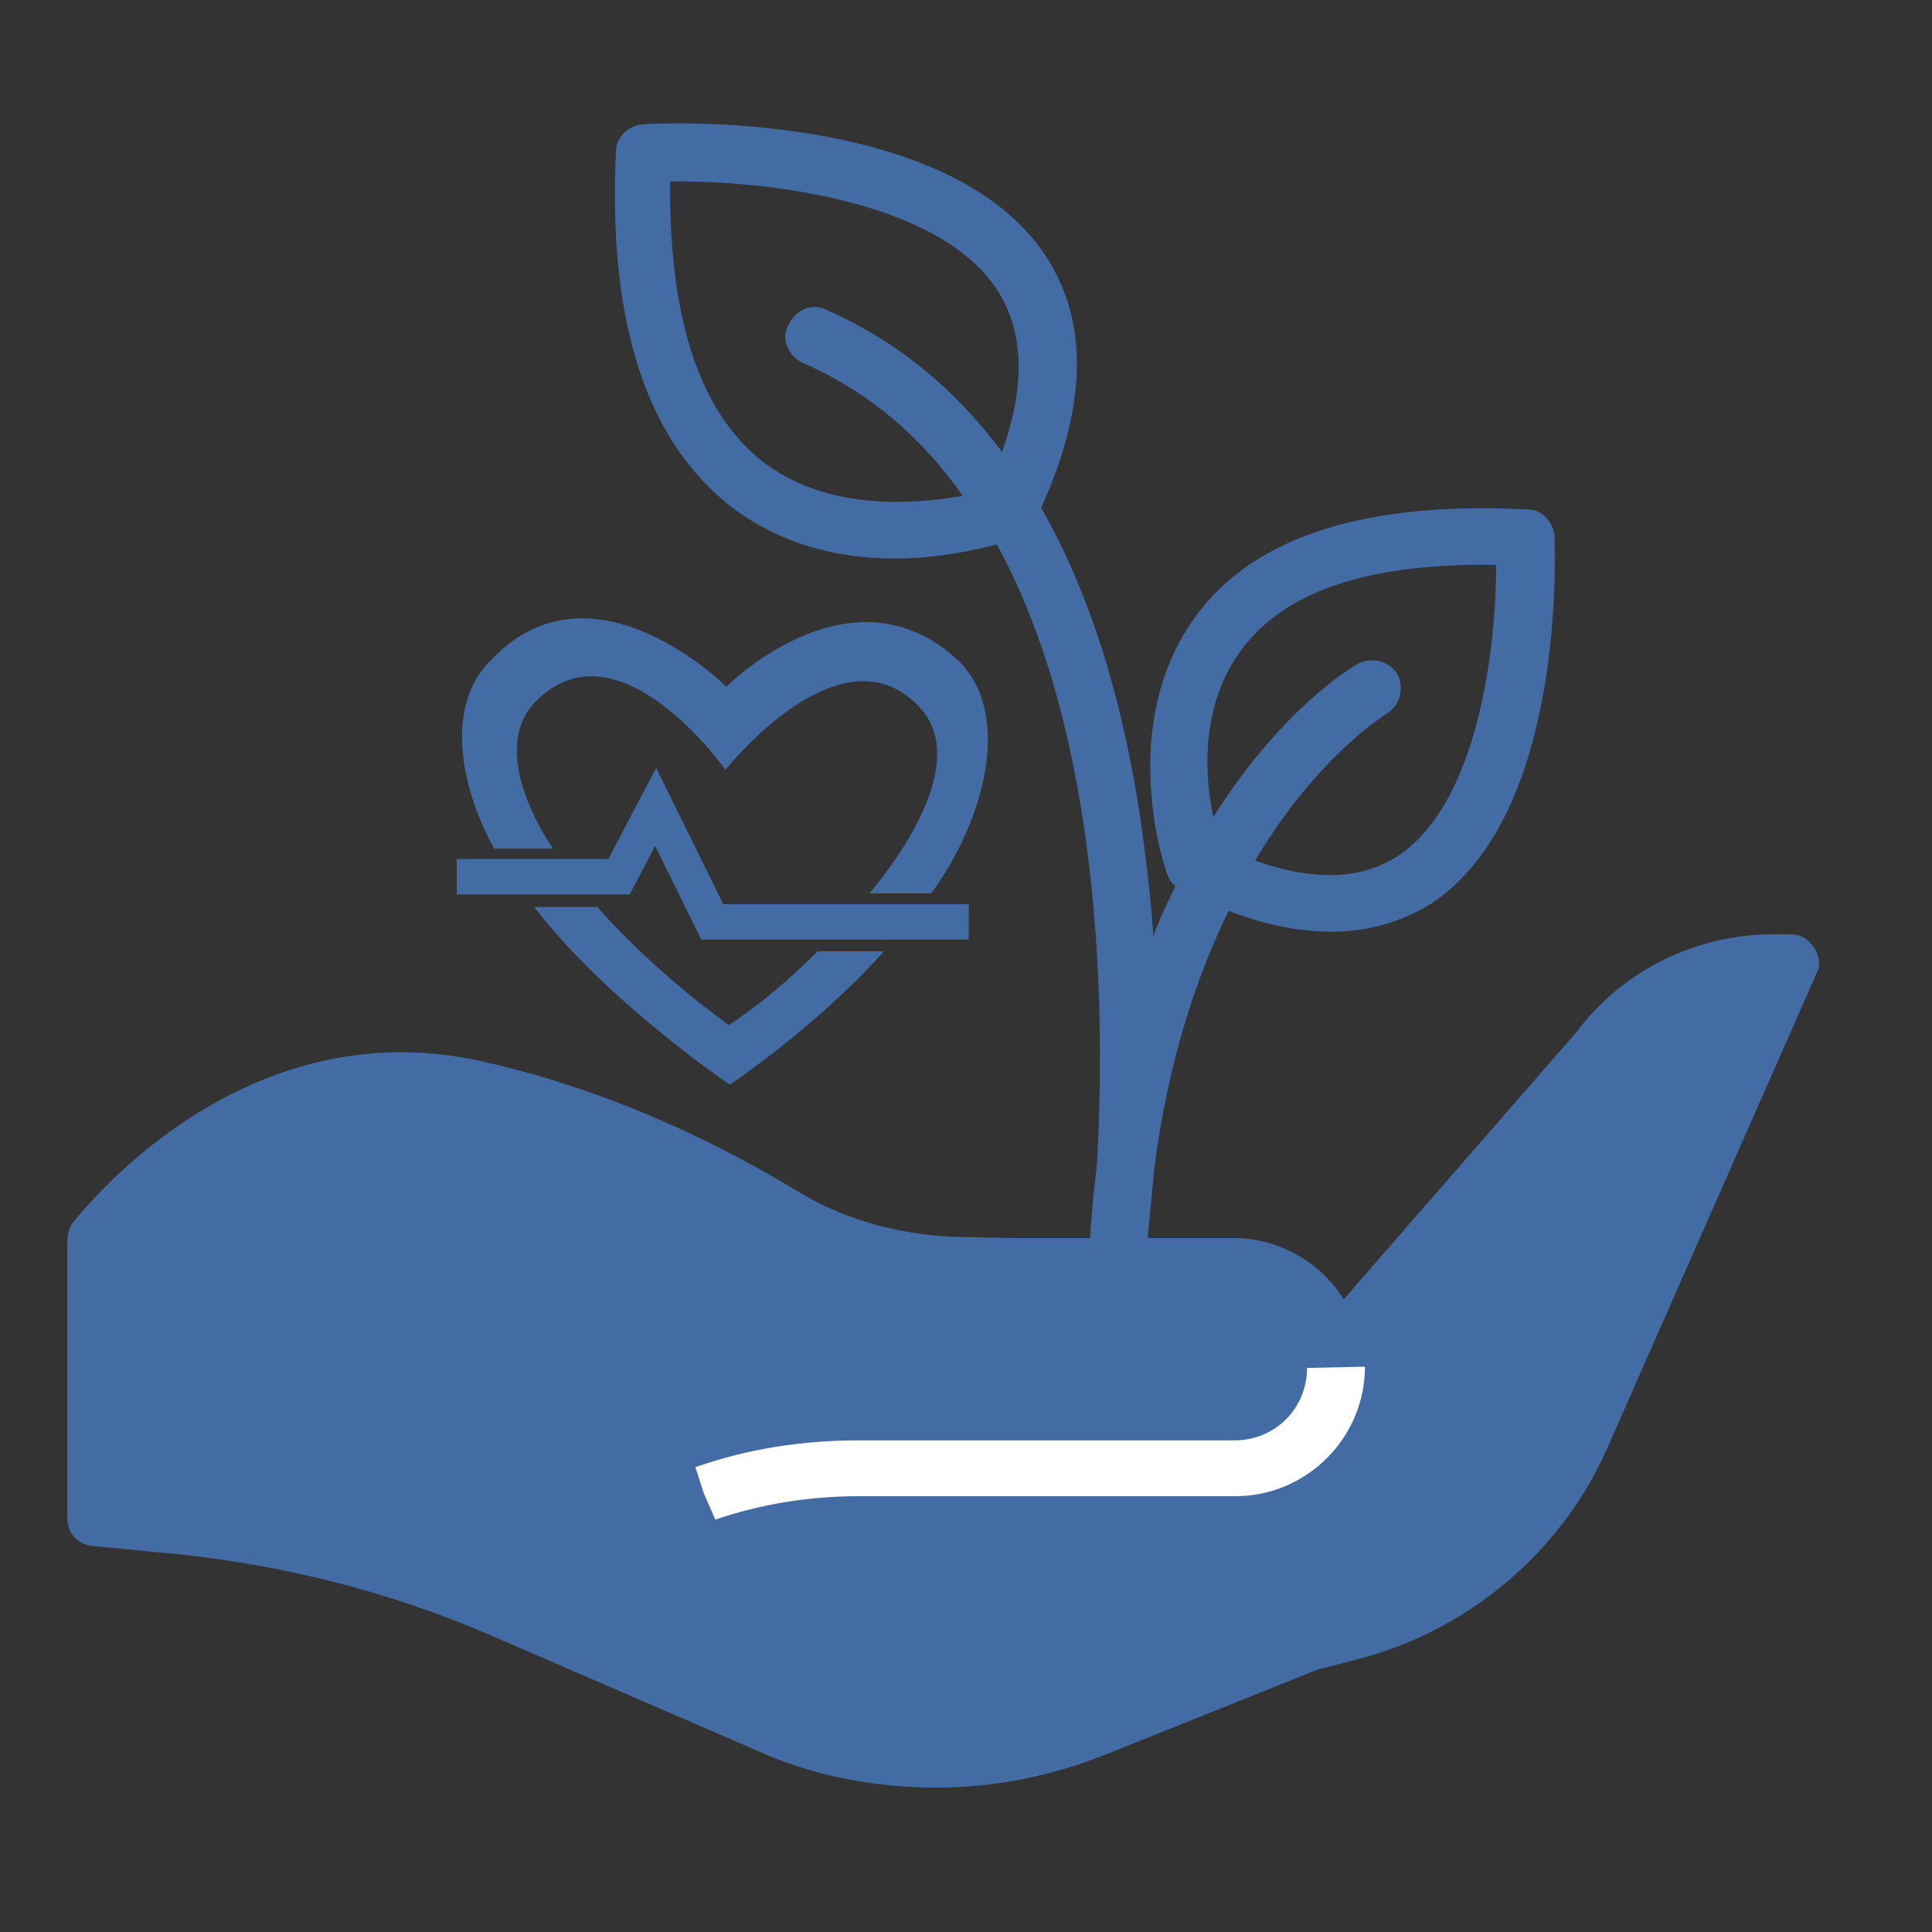
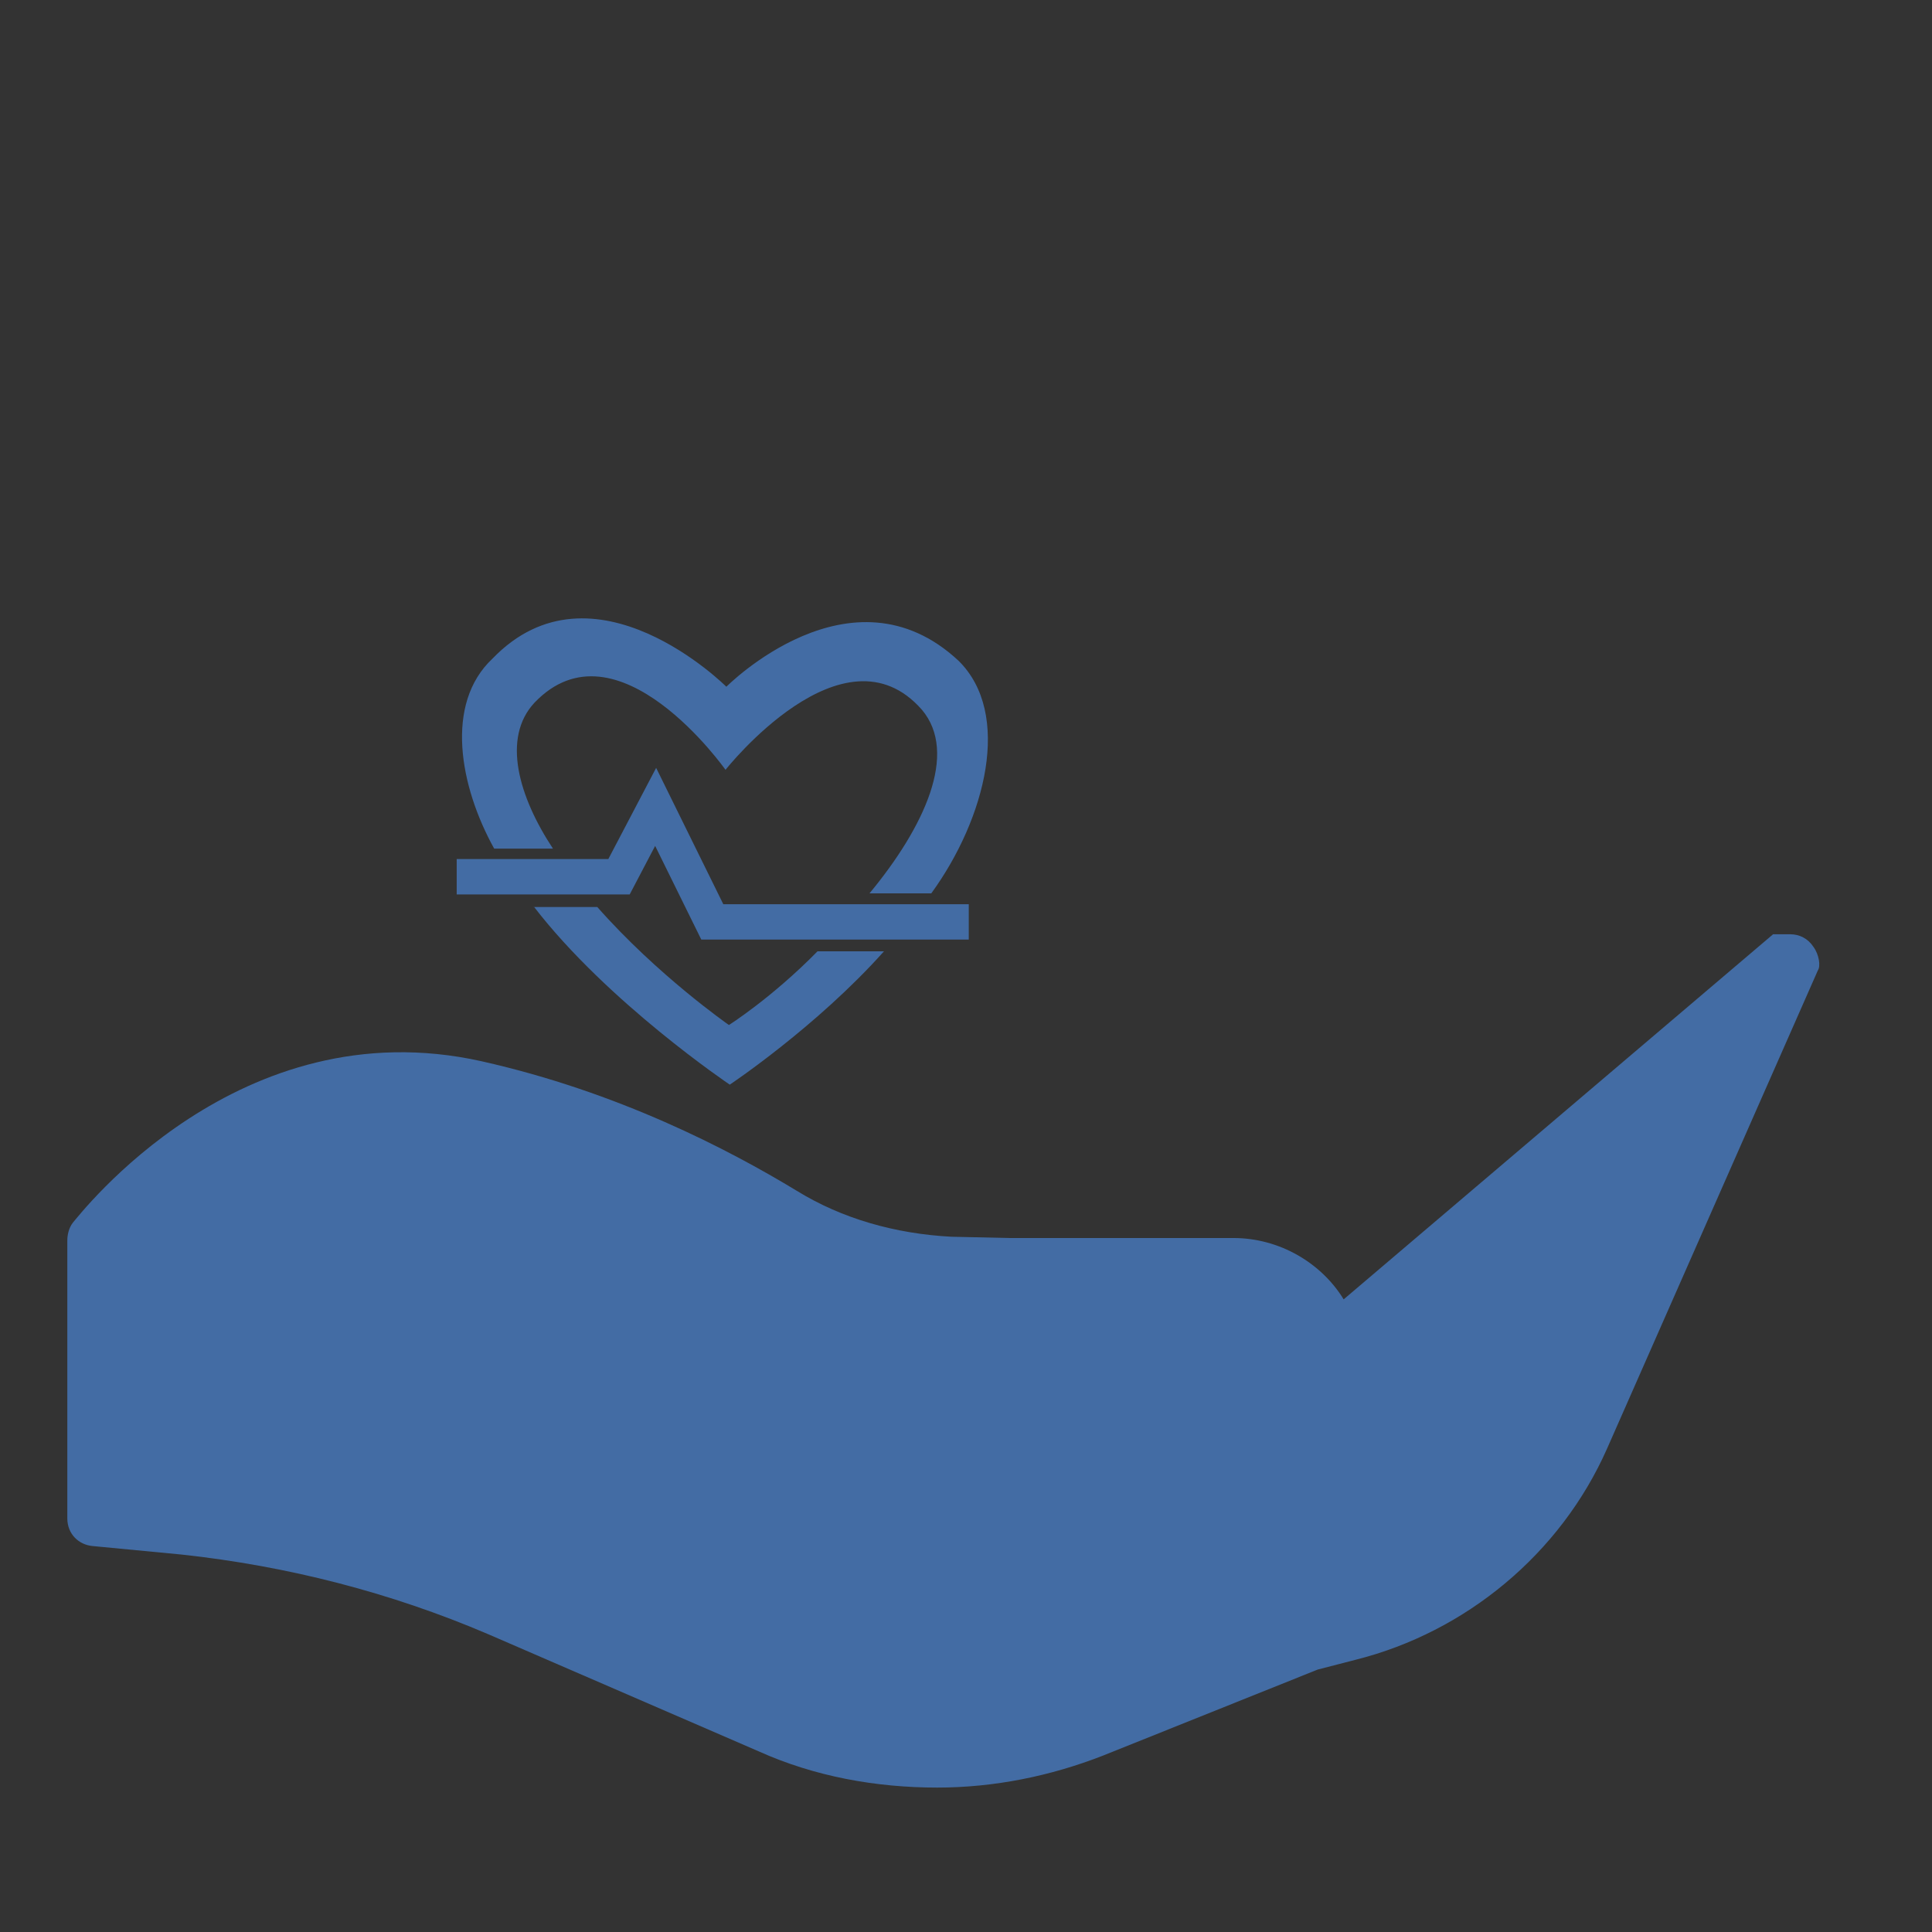
<svg xmlns="http://www.w3.org/2000/svg" version="1.1" id="Ebene_1" x="0px" y="0px" viewBox="0 0 453.5 453.5" style="enable-background:new 0 0 453.5 453.5;" xml:space="preserve">
  <rect x="0" y="0" width="453.5" height="453.5" fill="#333333" stroke="none" />
  <style type="text/css">
	.st0{fill:#436CA4;}
	.st1{fill:none;stroke:#436CA4;stroke-width:8.301;}
	.st2{fill:#FFFFFF;}
</style>
  <g>
-     <path class="st0" d="M223.3,290.3c-13.1-0.7-25.6-4.2-36.3-10.8c-16-9.7-41.9-23.2-74-30.4c-57-12.7-94.3,36.1-95.9,37.9   c-1,1.3-1.3,3-1.3,4.2v65.2c0,3.7,2.7,6.2,5.9,6.5l20.9,2c24.9,2.7,49.1,8.9,72,18.7l63.5,27.5c13.1,5.9,27.5,8.5,41.9,8.5   c13.4,0,26.6-2.7,38.9-7.5l50.4-20.2l8.9-2.3c25.9-6.5,48.1-24.9,59-49.5l49.5-112.3c0.7-1,0.3-3.7-1-5.5c-1.3-2-3.3-3-5.5-3h-4   c-18,0-35.4,8.5-46.1,22.9L315.4,305c-5.2-8.5-15-14.4-25.9-14.4h-52.7 M306.8,321.1c0,9.5-7.5,17-17,17h-88.4   c-13.1,0-25.9,2-37.9,6.2h-0.3l2,6.2l2.7,6.2c10.8-3.7,22.2-5.5,33.7-5.5h88.4c16.7,0,30.4-13.7,30.4-30.4c0-0.3,0-0.7,0-0.7   S306.8,311.6,306.8,321.1L306.8,321.1L306.8,321.1z" />
-     <path class="st0" d="M269.3,291.8c0.3-4,1-10.2,1.7-18c3.3-24.9,9.8-44.5,17.4-60c8.5,3.3,16.7,4.9,24.2,4.9   c8.5,0,16.4-2.3,23.2-6.5c32.1-20.9,29.1-83.9,29.1-86.4c-0.3-3.3-3-6.2-6.2-6.2c-37.9-2-64.2,6.2-77.9,24.9   c-19,25.6-7.3,60-6.6,61.2c0.3,1,1,1.7,1.7,2.3c-1.7,3.7-3.7,7.5-5.2,11.8c-0.3-5.9-1-11.8-1.7-17.7c-3.9-33.1-12.1-61-24.6-82.9   c10.8-23.9,11.2-43.8,1-59.2c-22.9-34.7-91.7-31.1-94.6-30.8c-3.3,0.3-6.2,3-6.2,6.2c-2,40.9,7.5,69,27.9,84.2   c12.2,8.9,25.6,11.5,37.6,11.5c10.2,0,18.7-2,23.9-3.3c25.1,46,25.4,111.5,23.5,145.3c-0.7,5.9-1.3,12.1-1.7,18.4 M291.6,152.3   c10.2-13.7,30.1-20.2,59.6-19.7c0,19.4-4.2,56-23.2,68.4c-8.5,5.5-19.7,5.9-33.4,1c14.7-24.6,30.4-34.1,30.8-34.4   c3.3-2,4.2-5.9,2.7-9.2c-2-3.3-5.9-4.2-9.2-2.7c-1.3,0.7-18,10.5-34.1,36.1C282.7,182,281.7,165.3,291.6,152.3L291.6,152.3   L291.6,152.3z M179.9,109c-15.4-11.4-22.9-33.6-22.6-66.4c20.9-0.3,62.5,4,76.6,25.2c6.5,9.8,6.9,22.6,1.3,38.3   c-11.1-15-24.9-26.2-41.3-33.4c-3.3-1.7-7.2,0-8.9,3.7c-1.7,3.3,0,7.2,3.7,8.9c15.7,6.9,27.9,17.7,37.3,31.1   C215.3,118.2,195.3,120.2,179.9,109L179.9,109L179.9,109z" />
+     <path class="st0" d="M223.3,290.3c-13.1-0.7-25.6-4.2-36.3-10.8c-16-9.7-41.9-23.2-74-30.4c-57-12.7-94.3,36.1-95.9,37.9   c-1,1.3-1.3,3-1.3,4.2v65.2c0,3.7,2.7,6.2,5.9,6.5l20.9,2c24.9,2.7,49.1,8.9,72,18.7l63.5,27.5c13.1,5.9,27.5,8.5,41.9,8.5   c13.4,0,26.6-2.7,38.9-7.5l50.4-20.2l8.9-2.3c25.9-6.5,48.1-24.9,59-49.5l49.5-112.3c0.7-1,0.3-3.7-1-5.5c-1.3-2-3.3-3-5.5-3h-4   L315.4,305c-5.2-8.5-15-14.4-25.9-14.4h-52.7 M306.8,321.1c0,9.5-7.5,17-17,17h-88.4   c-13.1,0-25.9,2-37.9,6.2h-0.3l2,6.2l2.7,6.2c10.8-3.7,22.2-5.5,33.7-5.5h88.4c16.7,0,30.4-13.7,30.4-30.4c0-0.3,0-0.7,0-0.7   S306.8,311.6,306.8,321.1L306.8,321.1L306.8,321.1z" />
    <path class="st0" d="M225,155.1c-25.2-23.5-54.5,6.1-54.5,6.1s-31.2-31.2-54.9-6.6c-11.3,10.6-7.7,30,0.4,44.6h13.8   c-8-12.1-12.1-26-4.3-34.3c19.4-20.2,44.8,15.8,44.8,15.8s27.7-35.1,46.1-14.1c8.6,10.2,0.6,27.5-12.3,43.1h14.5   C231.4,192.1,237.6,167.5,225,155.1L225,155.1L225,155.1z M125.3,212.8c17.3,22.5,46,41.8,46,41.8s20.4-13.6,36.2-31.3h-15.6   c-10.8,11-20.8,17.3-20.8,17.3s-16.7-11.6-30.9-27.7h-14.9V212.8L125.3,212.8z" />
    <polyline class="st1" points="107.2,205.8 145.3,205.8 153.9,189.4 167.2,216.4 227.4,216.4  " />
-     <path class="st2" d="M306.8,321.1c0,9.5-7.5,17-17,17h-88.4c-13.1,0-25.9,2-37.9,6.2h-0.3l2,6.2l2.7,6.2   c10.8-3.7,22.2-5.5,33.7-5.5h88.4c16.7,0,30.4-13.7,30.4-30.4" />
  </g>
</svg>